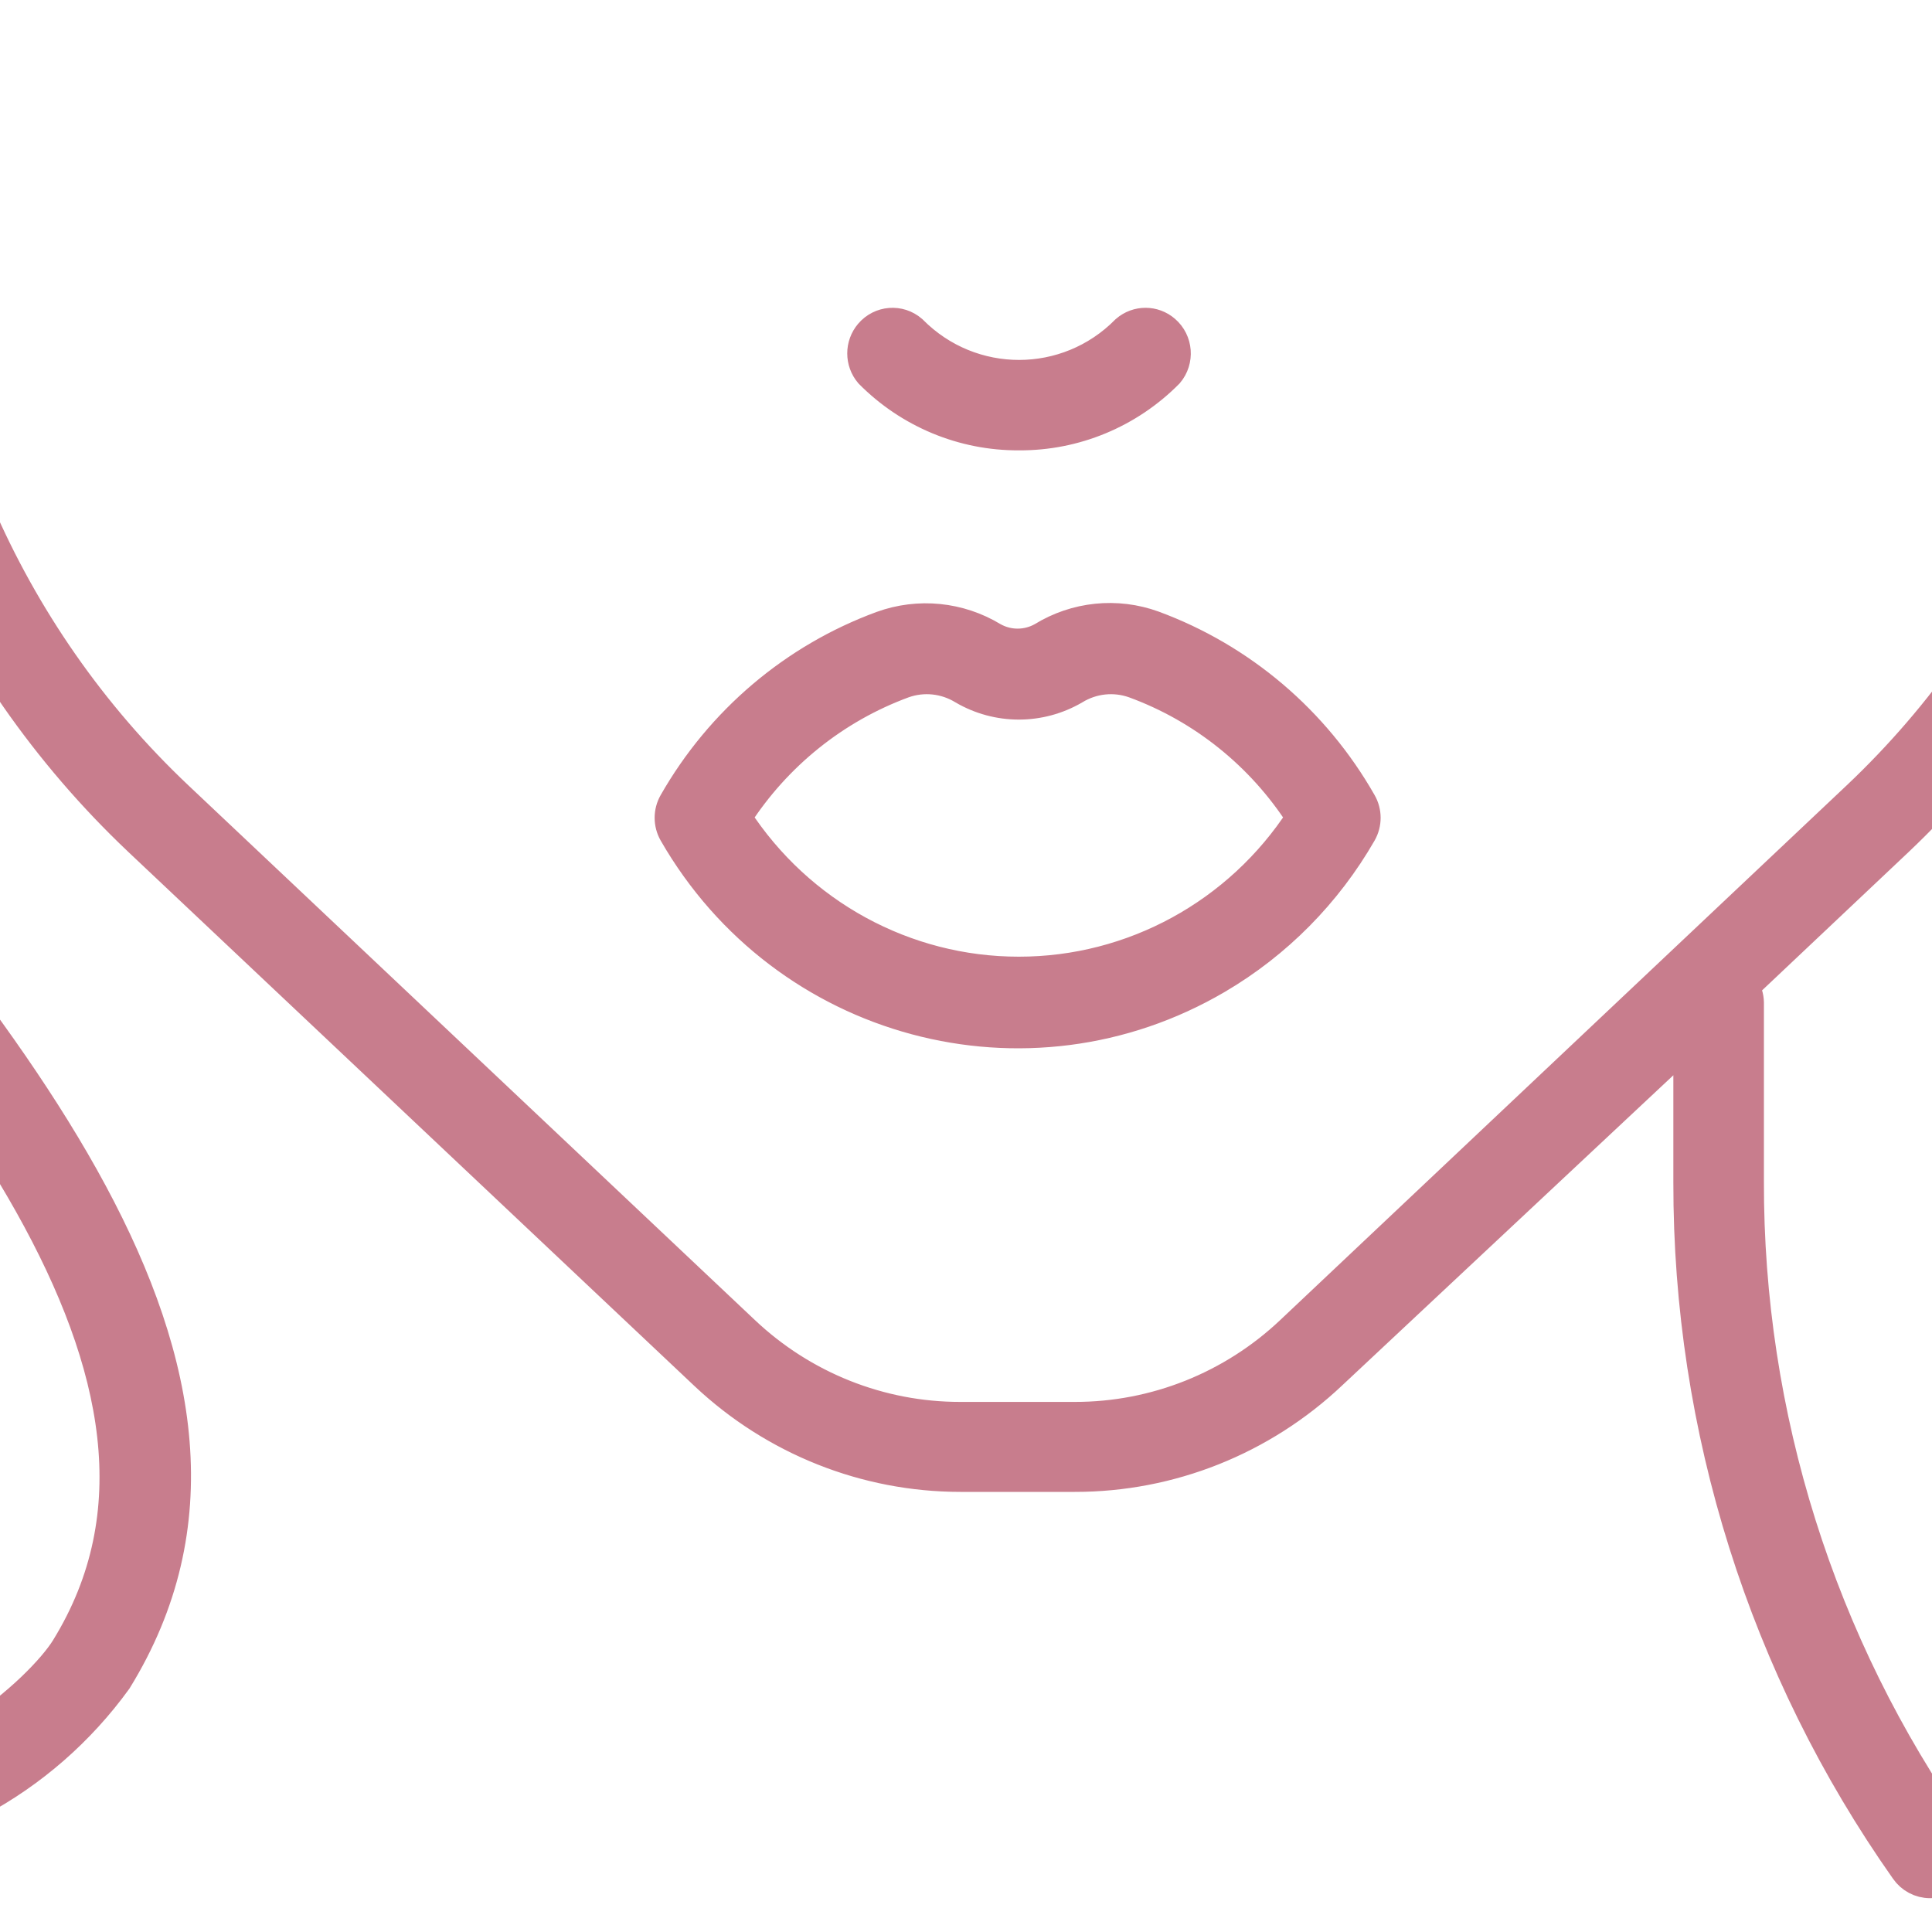
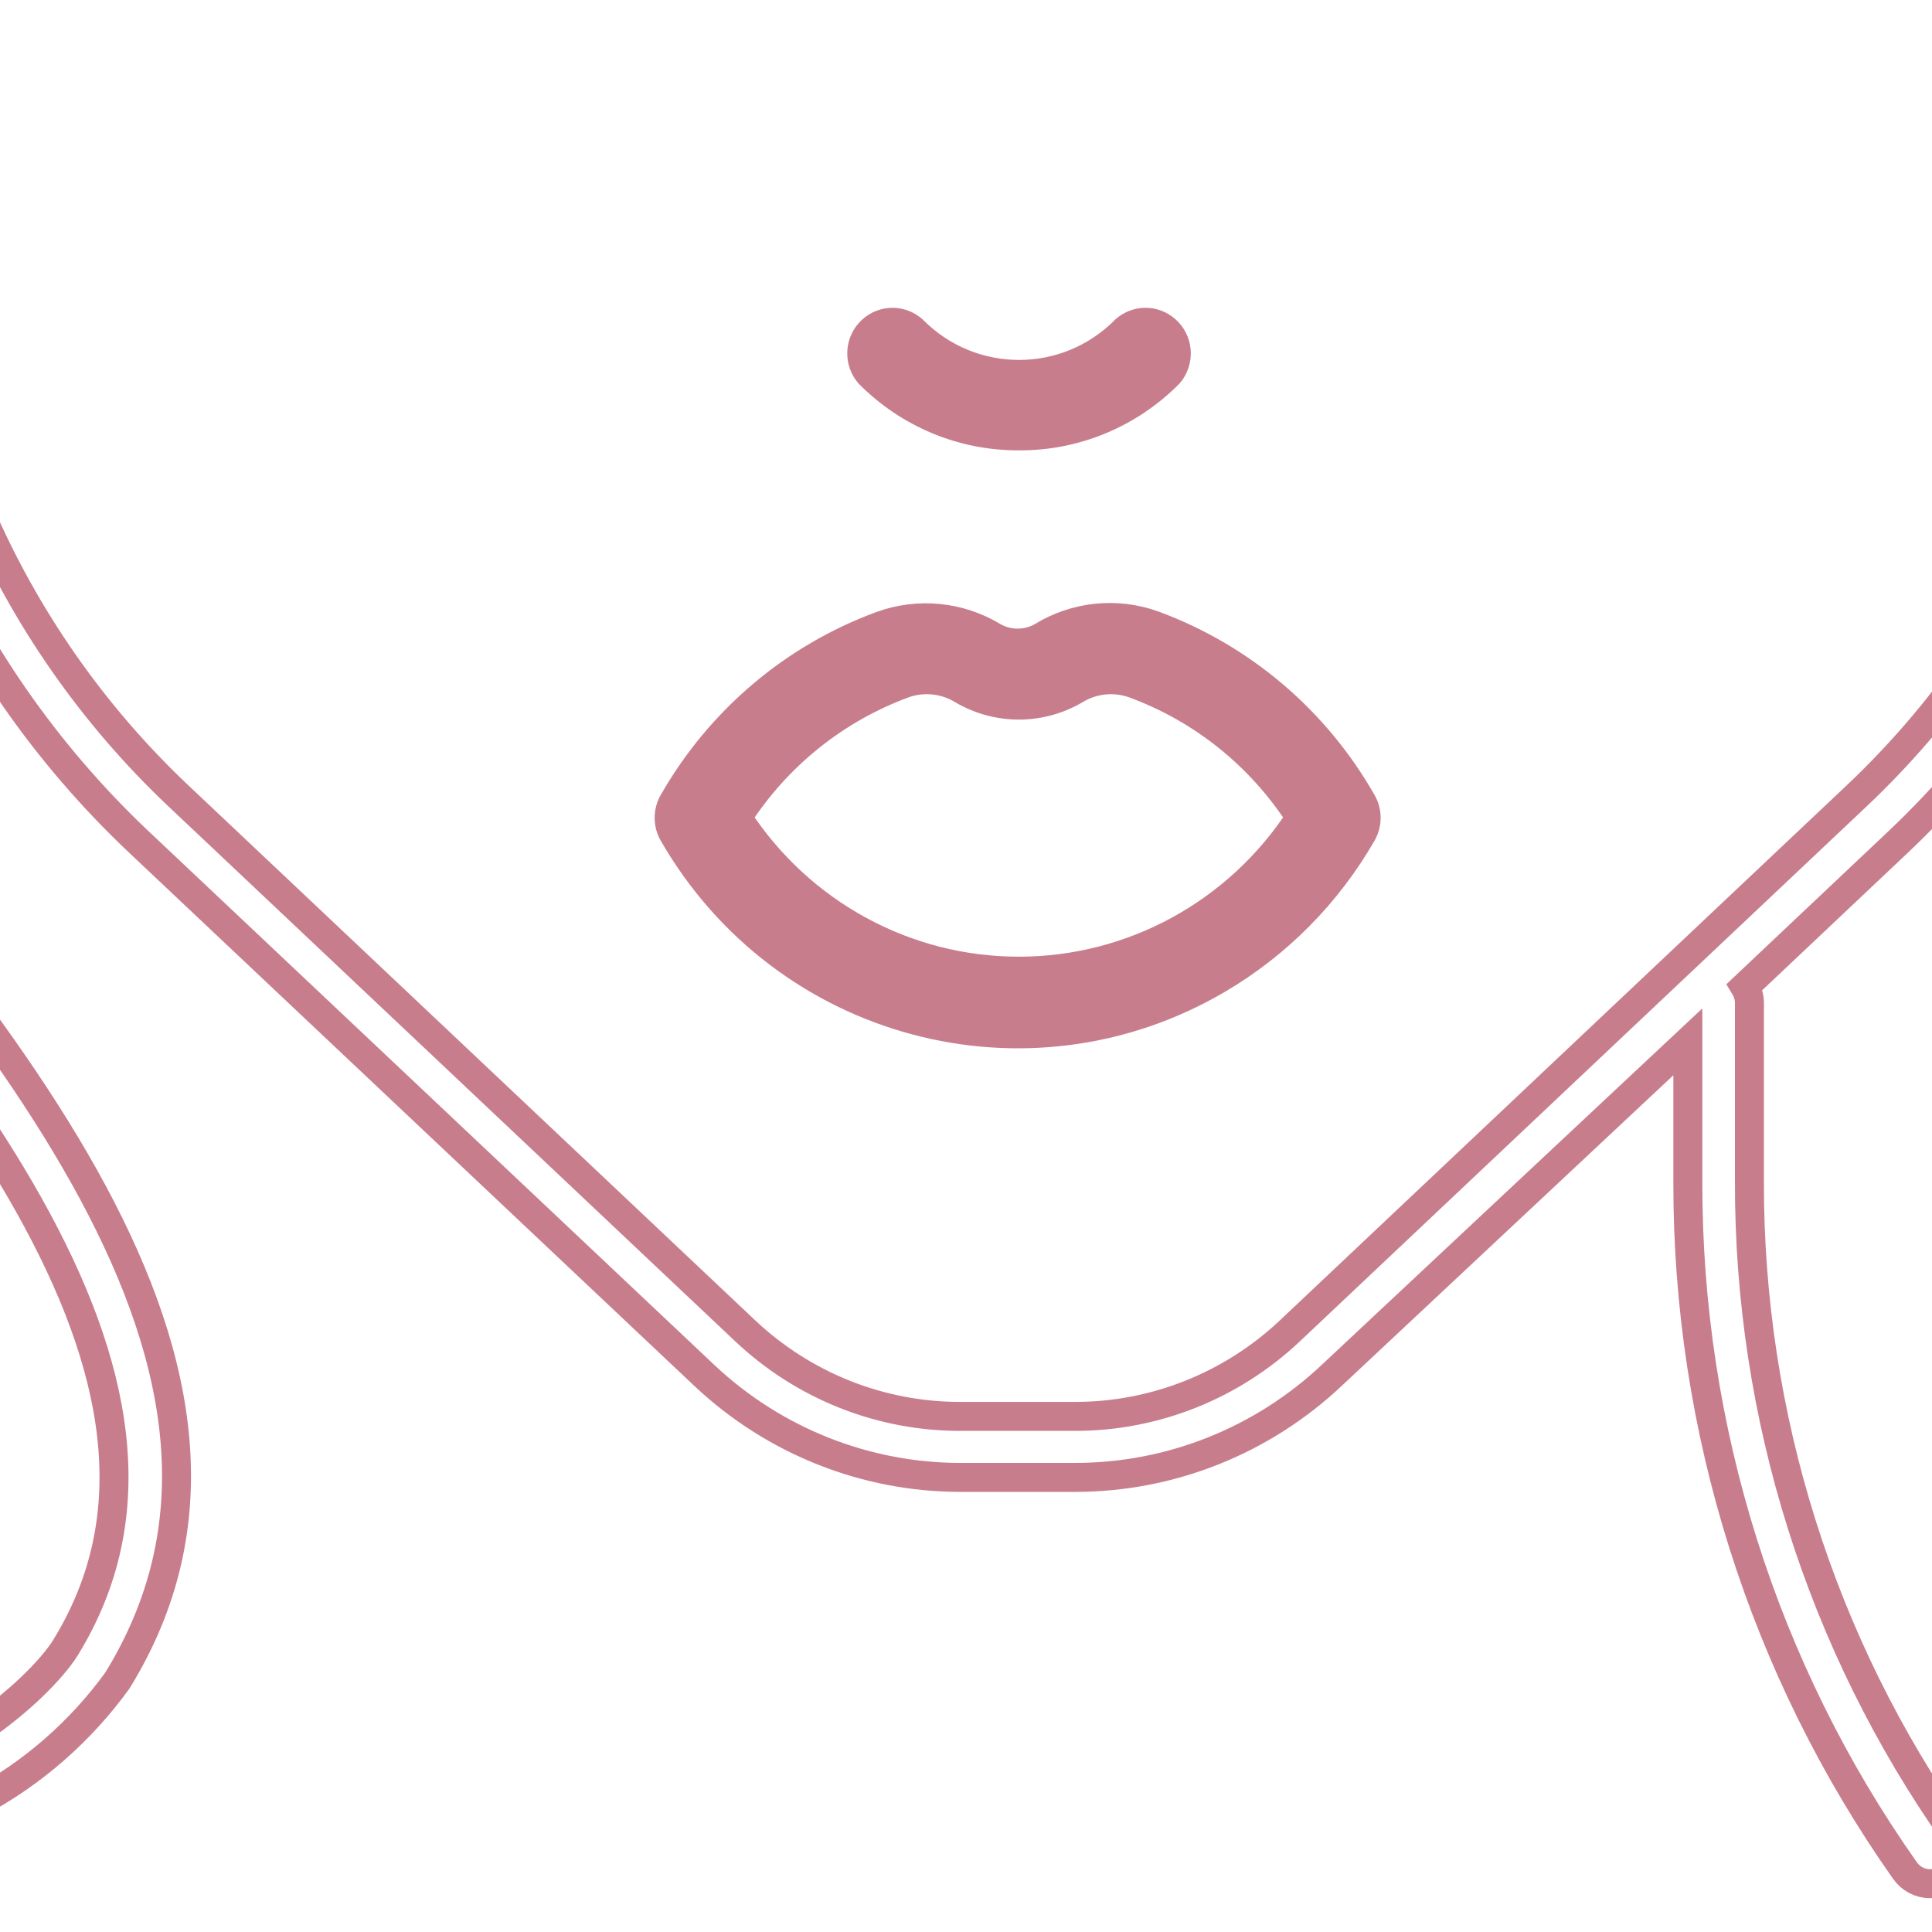
<svg xmlns="http://www.w3.org/2000/svg" width="40" height="40" viewBox="0 0 40 40" fill="none">
  <g clip-path="url(#clip0_1042_204)">
-     <path d="M39.208 -5.448C39.181 -5.464 39.153 -5.478 39.124 -5.49L39.099 -5.484L38.545 -5.767C37.014 -6.565 35.157 -6.335 33.861 -5.188C31.483 -3.216 28.157 -2.907 25.463 -4.408C25.135 -4.535 24.766 -4.369 24.64 -4.037C24.543 -3.78 24.618 -3.49 24.826 -3.313C26.108 -2.547 27.574 -2.153 29.063 -2.173C29.344 -2.173 29.63 -2.173 29.911 -2.212C31.041 -2.308 32.142 -2.623 33.154 -3.139H33.211C34.151 -3.296 35.101 -2.932 35.703 -2.186C35.823 -2.024 36.012 -1.928 36.212 -1.928C36.35 -1.928 36.485 -1.974 36.595 -2.057C36.876 -2.271 36.933 -2.674 36.722 -2.959C36.241 -3.596 35.572 -4.061 34.811 -4.286C35.711 -5.031 36.964 -5.163 37.997 -4.621L38.551 -4.344C38.852 -4.16 39.244 -4.259 39.425 -4.564C39.607 -4.869 39.51 -5.264 39.208 -5.448Z" fill="#C87D8D" />
    <path d="M38.547 -14.676C31.583 -16.608 25.804 -15.397 24.198 -11.7C24.055 -11.376 24.197 -10.996 24.517 -10.85C24.838 -10.706 25.215 -10.852 25.357 -11.177C25.357 -11.177 25.358 -11.178 25.357 -11.177C26.695 -14.218 31.978 -15.146 38.21 -13.433C38.549 -13.338 38.9 -13.54 38.993 -13.883C39.087 -14.227 38.887 -14.582 38.547 -14.676Z" fill="#C87D8D" />
-     <path d="M17.562 -4.187C17.561 -4.19 17.559 -4.193 17.557 -4.196C17.373 -4.497 16.983 -4.592 16.684 -4.409C13.98 -2.899 10.637 -3.219 8.26 -5.214C6.964 -6.34 5.122 -6.559 3.602 -5.768L3.048 -5.484C2.723 -5.348 2.57 -4.971 2.705 -4.642C2.84 -4.314 3.213 -4.159 3.538 -4.295C3.567 -4.307 3.595 -4.322 3.622 -4.338L4.176 -4.615C5.208 -5.159 6.462 -5.027 7.362 -4.28C6.601 -4.055 5.931 -3.59 5.45 -2.953C5.239 -2.668 5.296 -2.265 5.578 -2.051C5.688 -1.968 5.822 -1.922 5.96 -1.922C6.161 -1.922 6.35 -2.018 6.47 -2.18C7.069 -2.922 8.014 -3.283 8.948 -3.127H9.006C10.019 -2.613 11.12 -2.3 12.249 -2.206C12.529 -2.206 12.816 -2.167 13.097 -2.167C14.584 -2.146 16.048 -2.54 17.327 -3.307C17.633 -3.484 17.738 -3.878 17.562 -4.187Z" fill="#C87D8D" />
    <path d="M17.946 -11.699C17.947 -11.699 17.946 -11.699 17.946 -11.699C16.328 -15.396 10.561 -16.589 3.597 -14.676C3.257 -14.582 3.057 -14.227 3.151 -13.883C3.244 -13.54 3.595 -13.338 3.934 -13.433C10.166 -15.146 15.448 -14.219 16.78 -11.178C16.884 -10.945 17.114 -10.796 17.366 -10.798C17.454 -10.797 17.541 -10.815 17.621 -10.85C17.943 -10.993 18.089 -11.374 17.946 -11.699Z" fill="#C87D8D" />
    <path d="M28.199 16.61C27.233 14.912 25.705 13.615 23.885 12.944C23.118 12.666 22.268 12.754 21.572 13.183C21.259 13.359 20.878 13.359 20.566 13.183C19.868 12.759 19.019 12.674 18.253 12.951C16.434 13.619 14.906 14.915 13.939 16.61C13.825 16.809 13.825 17.054 13.939 17.254C16.226 21.234 21.272 22.587 25.209 20.276C26.449 19.548 27.479 18.506 28.199 17.254C28.313 17.054 28.313 16.809 28.199 16.61ZM21.094 20.107C18.744 20.108 16.553 18.911 15.264 16.925C16.085 15.648 17.295 14.676 18.711 14.155C19.117 14.01 19.567 14.058 19.935 14.284C20.652 14.703 21.536 14.703 22.254 14.284C22.622 14.058 23.071 14.01 23.477 14.155C24.894 14.674 26.105 15.647 26.925 16.925C25.636 18.911 23.444 20.108 21.094 20.107Z" fill="#C87D8D" />
    <path d="M24.131 6.828C23.893 6.621 23.541 6.621 23.302 6.828C22.087 8.059 20.114 8.06 18.896 6.831C18.895 6.83 18.894 6.829 18.893 6.828C18.626 6.596 18.224 6.628 17.995 6.898C17.79 7.139 17.79 7.495 17.995 7.736C18.818 8.567 19.935 9.031 21.098 9.024C22.261 9.031 23.378 8.567 24.201 7.736C24.43 7.466 24.399 7.059 24.131 6.828Z" fill="#C87D8D" />
-     <path d="M41.374 -20.776C39.31 -22.431 32.454 -27.739 30.466 -29.265C30.733 -29.575 30.995 -29.909 31.243 -30.225C32.702 -32.157 34.123 -36.022 34.181 -36.183C34.275 -36.526 34.076 -36.881 33.737 -36.976C33.437 -37.061 33.121 -36.913 32.989 -36.628C32.989 -36.589 31.568 -32.763 30.23 -31.011C26.503 -26.096 20.812 -22.875 13.319 -21.51L-0.75 -18.573C-10.401 -16.566 -16.616 -7.03 -14.631 2.727C-14.071 5.479 -12.883 8.06 -11.162 10.265L-11.123 10.317C-9.919 11.753 -8.664 13.183 -7.453 14.568C-1.158 21.756 4.787 28.546 1.353 34.117C0.856 34.923 -1.54 37.203 -4.446 37.029C-4.797 37.008 -5.1 37.279 -5.121 37.634C-5.142 37.99 -4.874 38.296 -4.522 38.317C-4.388 38.317 -4.254 38.317 -4.127 38.317C-1.524 38.216 0.891 36.919 2.43 34.794C6.367 28.404 0.117 21.267 -6.491 13.711C-7.702 12.333 -8.95 10.909 -10.155 9.46C-15.816 2.194 -14.579 -8.336 -7.392 -14.059C-6.104 -15.085 -4.673 -15.911 -3.146 -16.511V3.457C-3.135 8.747 -0.963 13.798 2.857 17.415L14.587 28.481C16.026 29.834 17.917 30.587 19.882 30.588H22.253C24.233 30.59 26.14 29.83 27.586 28.462L34.945 21.57V24.475C34.936 29.582 36.506 34.564 39.437 38.723C39.556 38.896 39.751 39 39.96 39C40.091 39.001 40.219 38.958 40.323 38.878C40.609 38.673 40.677 38.272 40.476 37.982C37.696 34.033 36.208 29.303 36.22 24.456V20.752C36.217 20.638 36.183 20.527 36.124 20.43L39.31 17.422C43.127 13.804 45.297 8.753 45.306 3.463V-14.663C50.437 -7.147 51.146 2.586 47.16 10.78C47.005 11.1 47.135 11.486 47.451 11.643C47.452 11.643 47.453 11.643 47.453 11.644C47.541 11.684 47.637 11.706 47.733 11.708C47.977 11.709 48.2 11.569 48.307 11.347C53.704 0.313 50.786 -13.213 41.374 -20.776ZM44.038 -16.138V3.463C44.032 8.395 42.007 13.105 38.443 16.475L26.713 27.547C25.503 28.691 23.909 29.327 22.253 29.325H19.882C18.226 29.327 16.631 28.691 15.422 27.547L3.691 16.475C0.126 13.106 -1.901 8.396 -1.91 3.463V-16.943C-1.442 -17.085 -0.971 -17.207 -0.495 -17.31L13.561 -20.241C20.354 -21.529 25.738 -24.215 29.606 -28.305C31.46 -26.876 38.526 -21.439 40.584 -19.764C41.862 -18.737 43.032 -17.58 44.076 -16.312C44.052 -16.256 44.037 -16.198 44.032 -16.138H44.038Z" fill="#C87D8D" />
-     <path d="M-7.086 25.473L-10.207 23.005C-11.89 21.649 -12.968 19.453 -13.323 16.659C-13.363 16.341 -13.538 16.142 -13.713 16.215C-13.889 16.289 -13.998 16.607 -13.958 16.926C-13.678 19.139 -12.844 22.176 -10.471 24.088L-7.346 26.562C-3.993 29.225 -2.424 32.321 -2.688 35.766C-2.713 36.09 -2.588 36.389 -2.41 36.434C-2.41 36.434 -2.409 36.435 -2.408 36.435H-2.362C-2.198 36.437 -2.058 36.216 -2.037 35.92C-1.711 31.883 -3.427 28.367 -7.086 25.473Z" fill="#C87D8D" />
    <path d="M25.357 -11.177C25.215 -10.852 24.838 -10.706 24.517 -10.85C24.197 -10.996 24.055 -11.376 24.198 -11.7C25.804 -15.397 31.583 -16.608 38.547 -14.676C38.887 -14.582 39.087 -14.227 38.993 -13.883C38.9 -13.54 38.549 -13.338 38.21 -13.433C31.978 -15.146 26.695 -14.218 25.357 -11.177ZM25.357 -11.177C25.358 -11.178 25.357 -11.177 25.357 -11.177ZM17.946 -11.699C17.946 -11.699 17.947 -11.699 17.946 -11.699ZM17.946 -11.699C16.328 -15.396 10.561 -16.589 3.597 -14.676C3.257 -14.582 3.057 -14.227 3.151 -13.883C3.244 -13.54 3.595 -13.338 3.934 -13.433C10.166 -15.146 15.448 -14.219 16.78 -11.178C16.884 -10.945 17.114 -10.796 17.366 -10.798C17.454 -10.797 17.541 -10.815 17.621 -10.85C17.943 -10.993 18.089 -11.374 17.946 -11.699ZM39.208 -5.448C39.181 -5.464 39.153 -5.478 39.124 -5.49L39.099 -5.484L38.545 -5.767C37.014 -6.565 35.157 -6.335 33.861 -5.188C31.483 -3.216 28.157 -2.907 25.463 -4.408C25.135 -4.535 24.766 -4.369 24.64 -4.037C24.543 -3.78 24.618 -3.49 24.826 -3.313C26.108 -2.547 27.574 -2.153 29.063 -2.173C29.344 -2.173 29.63 -2.173 29.911 -2.212C31.041 -2.308 32.142 -2.623 33.154 -3.139H33.211C34.151 -3.296 35.101 -2.932 35.703 -2.186C35.823 -2.024 36.012 -1.928 36.212 -1.928C36.35 -1.928 36.485 -1.974 36.595 -2.057C36.876 -2.271 36.933 -2.674 36.722 -2.959C36.241 -3.596 35.572 -4.061 34.811 -4.286C35.711 -5.031 36.964 -5.163 37.997 -4.621L38.551 -4.344C38.852 -4.16 39.244 -4.259 39.425 -4.564C39.607 -4.869 39.51 -5.264 39.208 -5.448ZM17.562 -4.187C17.561 -4.19 17.559 -4.193 17.557 -4.196C17.373 -4.497 16.983 -4.592 16.684 -4.409C13.98 -2.899 10.637 -3.219 8.26 -5.214C6.964 -6.34 5.122 -6.559 3.602 -5.768L3.048 -5.484C2.723 -5.348 2.57 -4.971 2.705 -4.642C2.84 -4.314 3.213 -4.159 3.538 -4.295C3.567 -4.307 3.595 -4.322 3.622 -4.338L4.176 -4.615C5.208 -5.159 6.462 -5.027 7.362 -4.28C6.601 -4.055 5.931 -3.59 5.45 -2.953C5.239 -2.668 5.296 -2.265 5.578 -2.051C5.688 -1.968 5.822 -1.922 5.96 -1.922C6.161 -1.922 6.35 -2.018 6.47 -2.18C7.069 -2.922 8.014 -3.283 8.948 -3.127H9.006C10.019 -2.613 11.12 -2.3 12.249 -2.206C12.529 -2.206 12.816 -2.167 13.097 -2.167C14.584 -2.146 16.048 -2.54 17.327 -3.307C17.633 -3.484 17.738 -3.878 17.562 -4.187ZM28.199 16.61C27.233 14.912 25.705 13.615 23.885 12.944C23.118 12.666 22.268 12.754 21.572 13.183C21.259 13.359 20.878 13.359 20.566 13.183C19.868 12.759 19.019 12.674 18.253 12.951C16.434 13.619 14.906 14.915 13.939 16.61C13.825 16.809 13.825 17.054 13.939 17.254C16.226 21.234 21.272 22.587 25.209 20.276C26.449 19.548 27.479 18.506 28.199 17.254C28.313 17.054 28.313 16.809 28.199 16.61ZM21.094 20.107C18.744 20.108 16.553 18.911 15.264 16.925C16.085 15.648 17.295 14.676 18.711 14.155C19.117 14.01 19.567 14.058 19.935 14.284C20.652 14.703 21.536 14.703 22.254 14.284C22.622 14.058 23.071 14.01 23.477 14.155C24.894 14.674 26.105 15.647 26.925 16.925C25.636 18.911 23.444 20.108 21.094 20.107ZM24.131 6.828C23.893 6.621 23.541 6.621 23.302 6.828C22.087 8.059 20.114 8.06 18.896 6.831C18.895 6.83 18.894 6.829 18.893 6.828C18.626 6.596 18.224 6.628 17.995 6.898C17.79 7.139 17.79 7.495 17.995 7.736C18.818 8.567 19.935 9.031 21.098 9.024C22.261 9.031 23.378 8.567 24.201 7.736C24.43 7.466 24.399 7.059 24.131 6.828ZM41.374 -20.776C39.31 -22.431 32.454 -27.739 30.466 -29.265C30.733 -29.575 30.995 -29.909 31.243 -30.225C32.702 -32.157 34.123 -36.022 34.181 -36.183C34.275 -36.526 34.076 -36.881 33.737 -36.976C33.437 -37.061 33.121 -36.913 32.989 -36.628C32.989 -36.589 31.568 -32.763 30.23 -31.011C26.503 -26.096 20.812 -22.875 13.319 -21.51L-0.75 -18.573C-10.401 -16.566 -16.616 -7.03 -14.631 2.727C-14.071 5.479 -12.883 8.06 -11.162 10.265L-11.123 10.317C-9.919 11.753 -8.664 13.183 -7.453 14.568C-1.158 21.756 4.787 28.546 1.353 34.117C0.856 34.923 -1.54 37.203 -4.446 37.029C-4.797 37.008 -5.1 37.279 -5.121 37.634C-5.142 37.99 -4.874 38.296 -4.522 38.317C-4.388 38.317 -4.254 38.317 -4.127 38.317C-1.524 38.216 0.891 36.919 2.43 34.794C6.367 28.404 0.117 21.267 -6.491 13.711C-7.702 12.333 -8.95 10.909 -10.155 9.46C-15.816 2.194 -14.579 -8.336 -7.392 -14.059C-6.104 -15.085 -4.673 -15.911 -3.146 -16.511V3.457C-3.135 8.747 -0.963 13.798 2.857 17.415L14.587 28.481C16.026 29.834 17.917 30.587 19.882 30.588H22.253C24.233 30.59 26.14 29.83 27.586 28.462L34.945 21.57V24.475C34.936 29.582 36.506 34.564 39.437 38.723C39.556 38.896 39.751 39 39.96 39C40.091 39.001 40.219 38.958 40.323 38.878C40.609 38.673 40.677 38.272 40.476 37.982C37.696 34.033 36.208 29.303 36.22 24.456V20.752C36.217 20.638 36.183 20.527 36.124 20.43L39.31 17.422C43.127 13.804 45.297 8.753 45.306 3.463V-14.663C50.437 -7.147 51.146 2.586 47.16 10.78C47.005 11.1 47.135 11.486 47.451 11.643C47.452 11.643 47.453 11.643 47.453 11.644C47.541 11.684 47.637 11.706 47.733 11.708C47.977 11.709 48.2 11.569 48.307 11.347C53.704 0.313 50.786 -13.213 41.374 -20.776ZM44.038 -16.138V3.463C44.032 8.395 42.007 13.105 38.443 16.475L26.713 27.547C25.503 28.691 23.909 29.327 22.253 29.325H19.882C18.226 29.327 16.631 28.691 15.422 27.547L3.691 16.475C0.126 13.106 -1.901 8.396 -1.91 3.463V-16.943C-1.442 -17.085 -0.971 -17.207 -0.495 -17.31L13.561 -20.241C20.354 -21.529 25.738 -24.215 29.606 -28.305C31.46 -26.876 38.526 -21.439 40.584 -19.764C41.862 -18.737 43.032 -17.58 44.076 -16.312C44.052 -16.256 44.037 -16.198 44.032 -16.138H44.038ZM-7.086 25.473L-10.207 23.005C-11.89 21.649 -12.968 19.453 -13.323 16.659C-13.363 16.341 -13.538 16.142 -13.713 16.215C-13.889 16.289 -13.998 16.607 -13.958 16.926C-13.678 19.139 -12.844 22.176 -10.471 24.088L-7.346 26.562C-3.993 29.225 -2.424 32.321 -2.688 35.766C-2.713 36.09 -2.588 36.389 -2.41 36.434C-2.41 36.434 -2.409 36.435 -2.408 36.435H-2.362C-2.198 36.437 -2.058 36.216 -2.037 35.92C-1.711 31.883 -3.427 28.367 -7.086 25.473Z" stroke="#C87D8D" stroke-width="0.6" />
  </g>
  <defs>
    <clipPath id="clip0_1042_204">
      <rect width="40" height="40" fill="white" />
    </clipPath>
  </defs>
</svg>